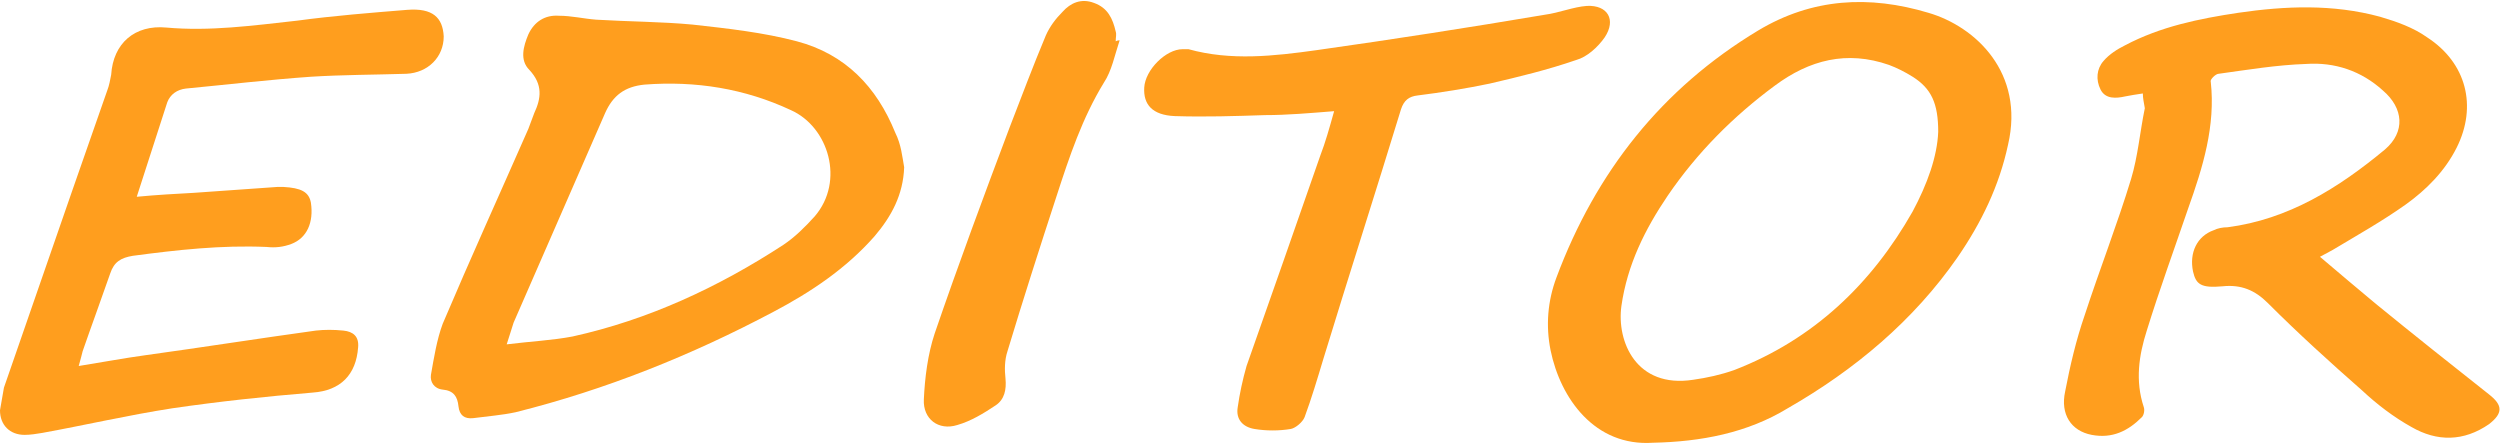
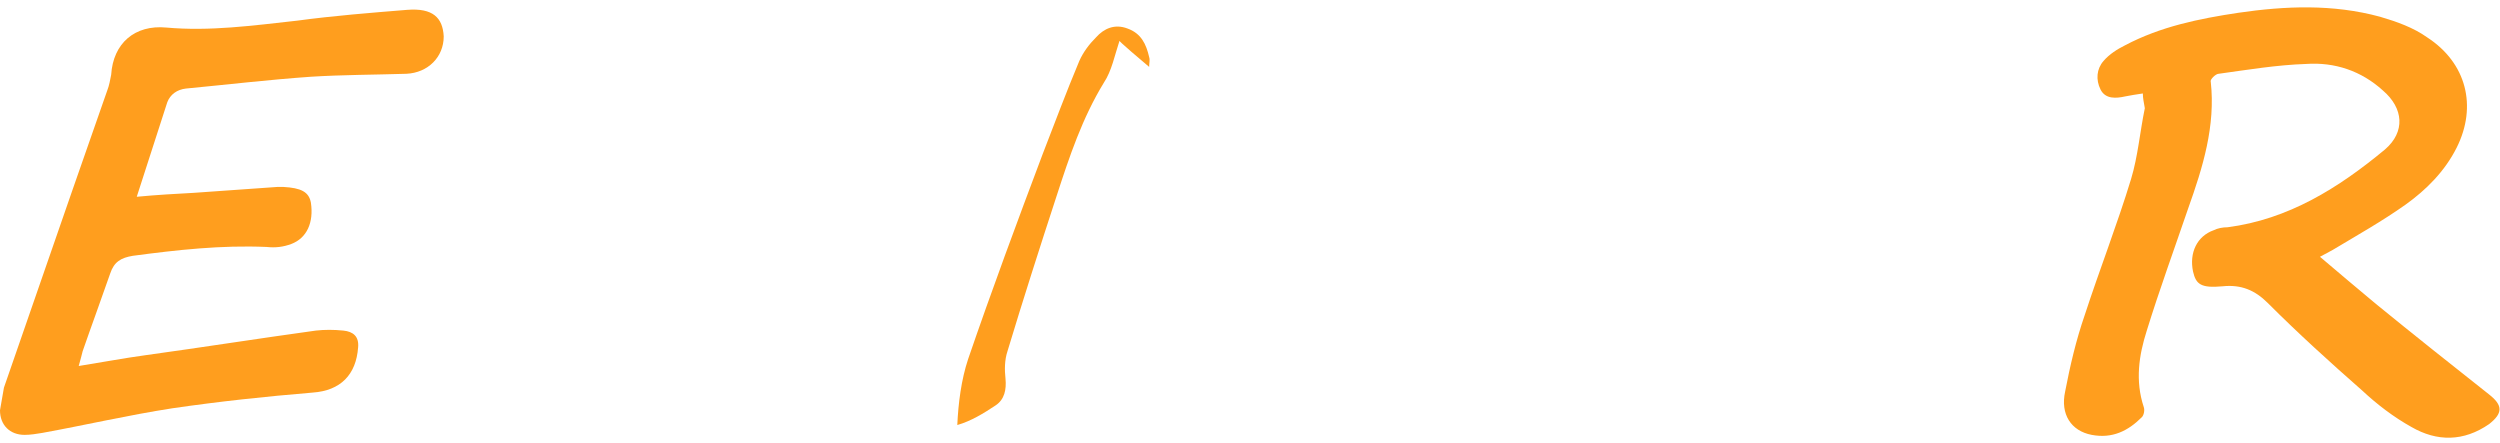
<svg xmlns="http://www.w3.org/2000/svg" xmlns:xlink="http://www.w3.org/1999/xlink" version="1.1" id="Calque_1" x="0px" y="0px" viewBox="0 0 254.1 45" style="enable-background:new 0 0 254.1 45;" xml:space="preserve">
  <style type="text/css">
	.st0{clip-path:url(#SVGID_2_);fill:#FF9E1E;}
</style>
  <g>
    <defs>
      <rect id="SVGID_1_" y="0" width="254.1" height="45" />
    </defs>
    <clipPath id="SVGID_2_">
      <use xlink:href="#SVGID_1_" style="overflow:visible;" />
    </clipPath>
    <path class="st0" d="M217.8,9.5c-0.7,0.1-1.3,0.2-1.8,0.3c-0.9,0.2-2,0.3-2.5-0.7c-0.5-1-0.4-2.1,0.3-2.9c0.6-0.7,1.4-1.2,2.2-1.6   c3.6-1.9,7.5-2.7,11.5-3.3c4.8-0.7,9.6-0.9,14.4,0.4c1.7,0.5,3.4,1.1,4.8,2.1c4,2.6,5.1,7,3,11.2c-1.2,2.4-3.1,4.3-5.2,5.8   c-2.4,1.7-4.9,3.1-7.4,4.6c-0.4,0.2-0.7,0.4-1.3,0.7c2,1.7,3.9,3.3,5.7,4.8c3.8,3.1,7.7,6.2,11.5,9.2c1.4,1.1,1.4,1.9,0,3   c-2.6,1.8-5.3,1.8-7.9,0.3c-1.8-1-3.5-2.3-5-3.7c-3.3-2.9-6.5-5.8-9.6-8.9c-1.3-1.3-2.7-1.9-4.6-1.7c-2.2,0.2-2.7-0.2-3-1.5   c-0.4-1.9,0.4-3.6,2.1-4.2c0.4-0.2,0.9-0.3,1.4-0.3c6.2-0.8,11.3-4,16-7.9c2.1-1.8,1.9-4.2-0.2-6c-2.2-2-4.9-2.9-7.8-2.7   c-3,0.1-6,0.6-8.9,1c-0.3,0-0.9,0.6-0.8,0.8c0.5,4.5-0.8,8.7-2.3,12.9c-1.4,4.1-2.9,8.2-4.2,12.4c-0.8,2.5-1.2,5.1-0.3,7.8   c0.1,0.3,0,0.8-0.2,1c-1.4,1.4-3,2.2-5.1,1.8c-2.1-0.4-3.2-2.1-2.7-4.4c0.5-2.6,1.1-5.2,2-7.8c1.5-4.6,3.3-9.2,4.7-13.8   c0.7-2.3,0.9-4.8,1.4-7.2C217.9,10.4,217.8,10,217.8,9.5" />
-     <path class="st0" d="M168,45c-5.9,0.4-9.4-4.5-10.4-9.4c-0.5-2.5-0.3-5,0.6-7.4c4-10.7,10.7-19.2,20.5-25.1   c5.5-3.3,11.3-3.6,17.3-1.8c4.8,1.4,9.8,6.1,8.1,13.4c-0.9,4.2-2.7,7.9-5.1,11.4c-4.5,6.5-10.5,11.5-17.3,15.4   C177.6,44,172.9,44.9,168,45 M197,13.4c0-2.9-0.7-4.4-2.6-5.6c-0.8-0.5-1.6-0.9-2.4-1.2c-4.3-1.5-8.1-0.5-11.6,2.1   c-4.2,3.1-7.9,6.8-10.9,11.2c-2.3,3.4-4.1,7-4.7,11.2c-0.5,3.6,1.5,8.4,7.3,7.5c1.4-0.2,2.8-0.5,4.2-1c8-3.1,13.9-8.7,18.1-16.1   C195.9,18.7,196.9,15.9,197,13.4" />
-     <path class="st0" d="M91.9,17c-0.1,2.8-1.3,5-3,7c-2.9,3.3-6.5,5.7-10.3,7.7c-8.3,4.4-17,7.9-26.2,10.2c-1.4,0.3-2.8,0.4-4.3,0.6   c-0.9,0.1-1.4-0.3-1.5-1.2c-0.1-1-0.5-1.6-1.6-1.7c-0.9-0.1-1.3-0.8-1.2-1.5c0.3-1.7,0.6-3.6,1.2-5.2c2.8-6.6,5.8-13.2,8.7-19.8   c0.2-0.5,0.4-1.1,0.6-1.6c0.7-1.5,0.9-2.9-0.5-4.4c-1-1-0.6-2.4-0.1-3.6c0.6-1.3,1.7-2,3.1-1.9c1.3,0,2.5,0.3,3.8,0.4   c3.3,0.2,6.6,0.2,9.8,0.5c3.6,0.4,7.2,0.8,10.6,1.7c4.9,1.3,8.1,4.6,10,9.3C91.6,14.7,91.7,15.9,91.9,17 M51.5,35   c2.4-0.3,4.6-0.4,6.7-0.8c7.7-1.7,14.8-5,21.4-9.3c1.2-0.8,2.2-1.8,3.2-2.9c3.1-3.6,1.4-9.1-2.4-10.8c-4.7-2.2-9.7-3-14.9-2.6   c-2,0.2-3.2,1.1-4,2.9c-3.1,7.1-6.2,14.2-9.3,21.3C52,33.4,51.8,34.1,51.5,35" />
    <path class="st0" d="M0.4,39.4C2.7,32.8,5,26.1,7.3,19.5c1.2-3.4,2.4-6.9,3.6-10.3c0.2-0.5,0.3-1.1,0.4-1.6   c0.2-3.2,2.4-5.1,5.6-4.8c4.4,0.4,8.8-0.2,13.3-0.7c3.7-0.5,7.5-0.8,11.2-1.1c2.6-0.2,3.6,0.8,3.7,2.7c0,2.1-1.6,3.7-3.8,3.8   c-3.2,0.1-6.5,0.1-9.7,0.3C27.3,8.1,23.1,8.6,18.9,9c-0.9,0.1-1.6,0.6-1.9,1.4c-1,3.1-2,6.2-3.1,9.6c2.1-0.2,4-0.3,5.8-0.4   c2.8-0.2,5.7-0.4,8.5-0.6c0.2,0,0.4,0,0.6,0c1.8,0.1,2.6,0.5,2.8,1.6c0.3,2-0.4,3.6-2,4.2c-0.8,0.3-1.6,0.4-2.5,0.3   c-4.6-0.2-9.1,0.3-13.6,0.9c-1.2,0.2-1.9,0.6-2.3,1.8c-0.9,2.6-1.9,5.3-2.8,7.9c-0.1,0.4-0.2,0.8-0.4,1.5c2.5-0.4,4.6-0.8,6.8-1.1   c5.8-0.8,11.5-1.7,17.3-2.5c0.9-0.1,1.8-0.1,2.8,0c1,0.1,1.6,0.6,1.5,1.7c-0.2,2.8-1.8,4.4-4.6,4.6c-4.8,0.4-9.5,0.9-14.3,1.6   C13,42.2,8.7,43.2,4.3,44c-0.6,0.1-1.2,0.2-1.8,0.2c-1.5,0-2.5-1-2.5-2.5" />
-     <path class="st0" d="M135.6,11.3c-2.5,0.2-4.8,0.4-7,0.4c-3.1,0.1-6.1,0.2-9.2,0.1c-2.3-0.1-3.2-1.2-3.1-2.9   c0.1-1.8,2.2-3.9,3.9-3.9c0.2,0,0.4,0,0.6,0c4.3,1.2,8.7,0.7,13,0.1c7.8-1.1,15.5-2.3,23.2-3.6c1.5-0.2,2.9-0.8,4.3-0.9   c2.1-0.1,3,1.4,1.8,3.2c-0.7,1-1.8,2-2.9,2.3c-2.9,1-5.8,1.7-8.8,2.4c-2.4,0.5-4.9,0.9-7.3,1.2c-0.9,0.1-1.4,0.5-1.7,1.4   c-2.6,8.5-5.3,16.9-7.9,25.4c-0.6,2-1.2,4-1.9,5.9c-0.2,0.5-0.9,1.1-1.4,1.2c-1.2,0.2-2.5,0.2-3.7,0c-1.2-0.2-1.9-1-1.7-2.2   c0.2-1.4,0.5-2.8,0.9-4.2c2.5-7.1,5-14.2,7.5-21.4C134.7,14.5,135.1,13.1,135.6,11.3" />
-     <path class="st0" d="M113.8,4.1c-0.5,1.5-0.8,3.1-1.6,4.3c-2.2,3.6-3.5,7.5-4.8,11.5c-1.7,5.2-3.4,10.5-5,15.8   c-0.3,0.9-0.3,1.9-0.2,2.8c0.1,1.1-0.1,2.1-1,2.7c-1.2,0.8-2.5,1.6-3.9,2c-1.9,0.6-3.5-0.6-3.4-2.6c0.1-2.2,0.4-4.6,1.1-6.7   c2.4-7,5-14,7.6-20.9c1.2-3.1,2.4-6.3,3.7-9.4c0.4-0.9,1-1.7,1.7-2.4c0.8-0.9,1.9-1.4,3.2-0.9c1.4,0.5,1.9,1.6,2.2,2.9   c0.1,0.3,0,0.6,0,1C113.6,4.1,113.7,4.1,113.8,4.1" />
+     <path class="st0" d="M113.8,4.1c-0.5,1.5-0.8,3.1-1.6,4.3c-2.2,3.6-3.5,7.5-4.8,11.5c-1.7,5.2-3.4,10.5-5,15.8   c-0.3,0.9-0.3,1.9-0.2,2.8c0.1,1.1-0.1,2.1-1,2.7c-1.2,0.8-2.5,1.6-3.9,2c0.1-2.2,0.4-4.6,1.1-6.7   c2.4-7,5-14,7.6-20.9c1.2-3.1,2.4-6.3,3.7-9.4c0.4-0.9,1-1.7,1.7-2.4c0.8-0.9,1.9-1.4,3.2-0.9c1.4,0.5,1.9,1.6,2.2,2.9   c0.1,0.3,0,0.6,0,1C113.6,4.1,113.7,4.1,113.8,4.1" />
  </g>
</svg>